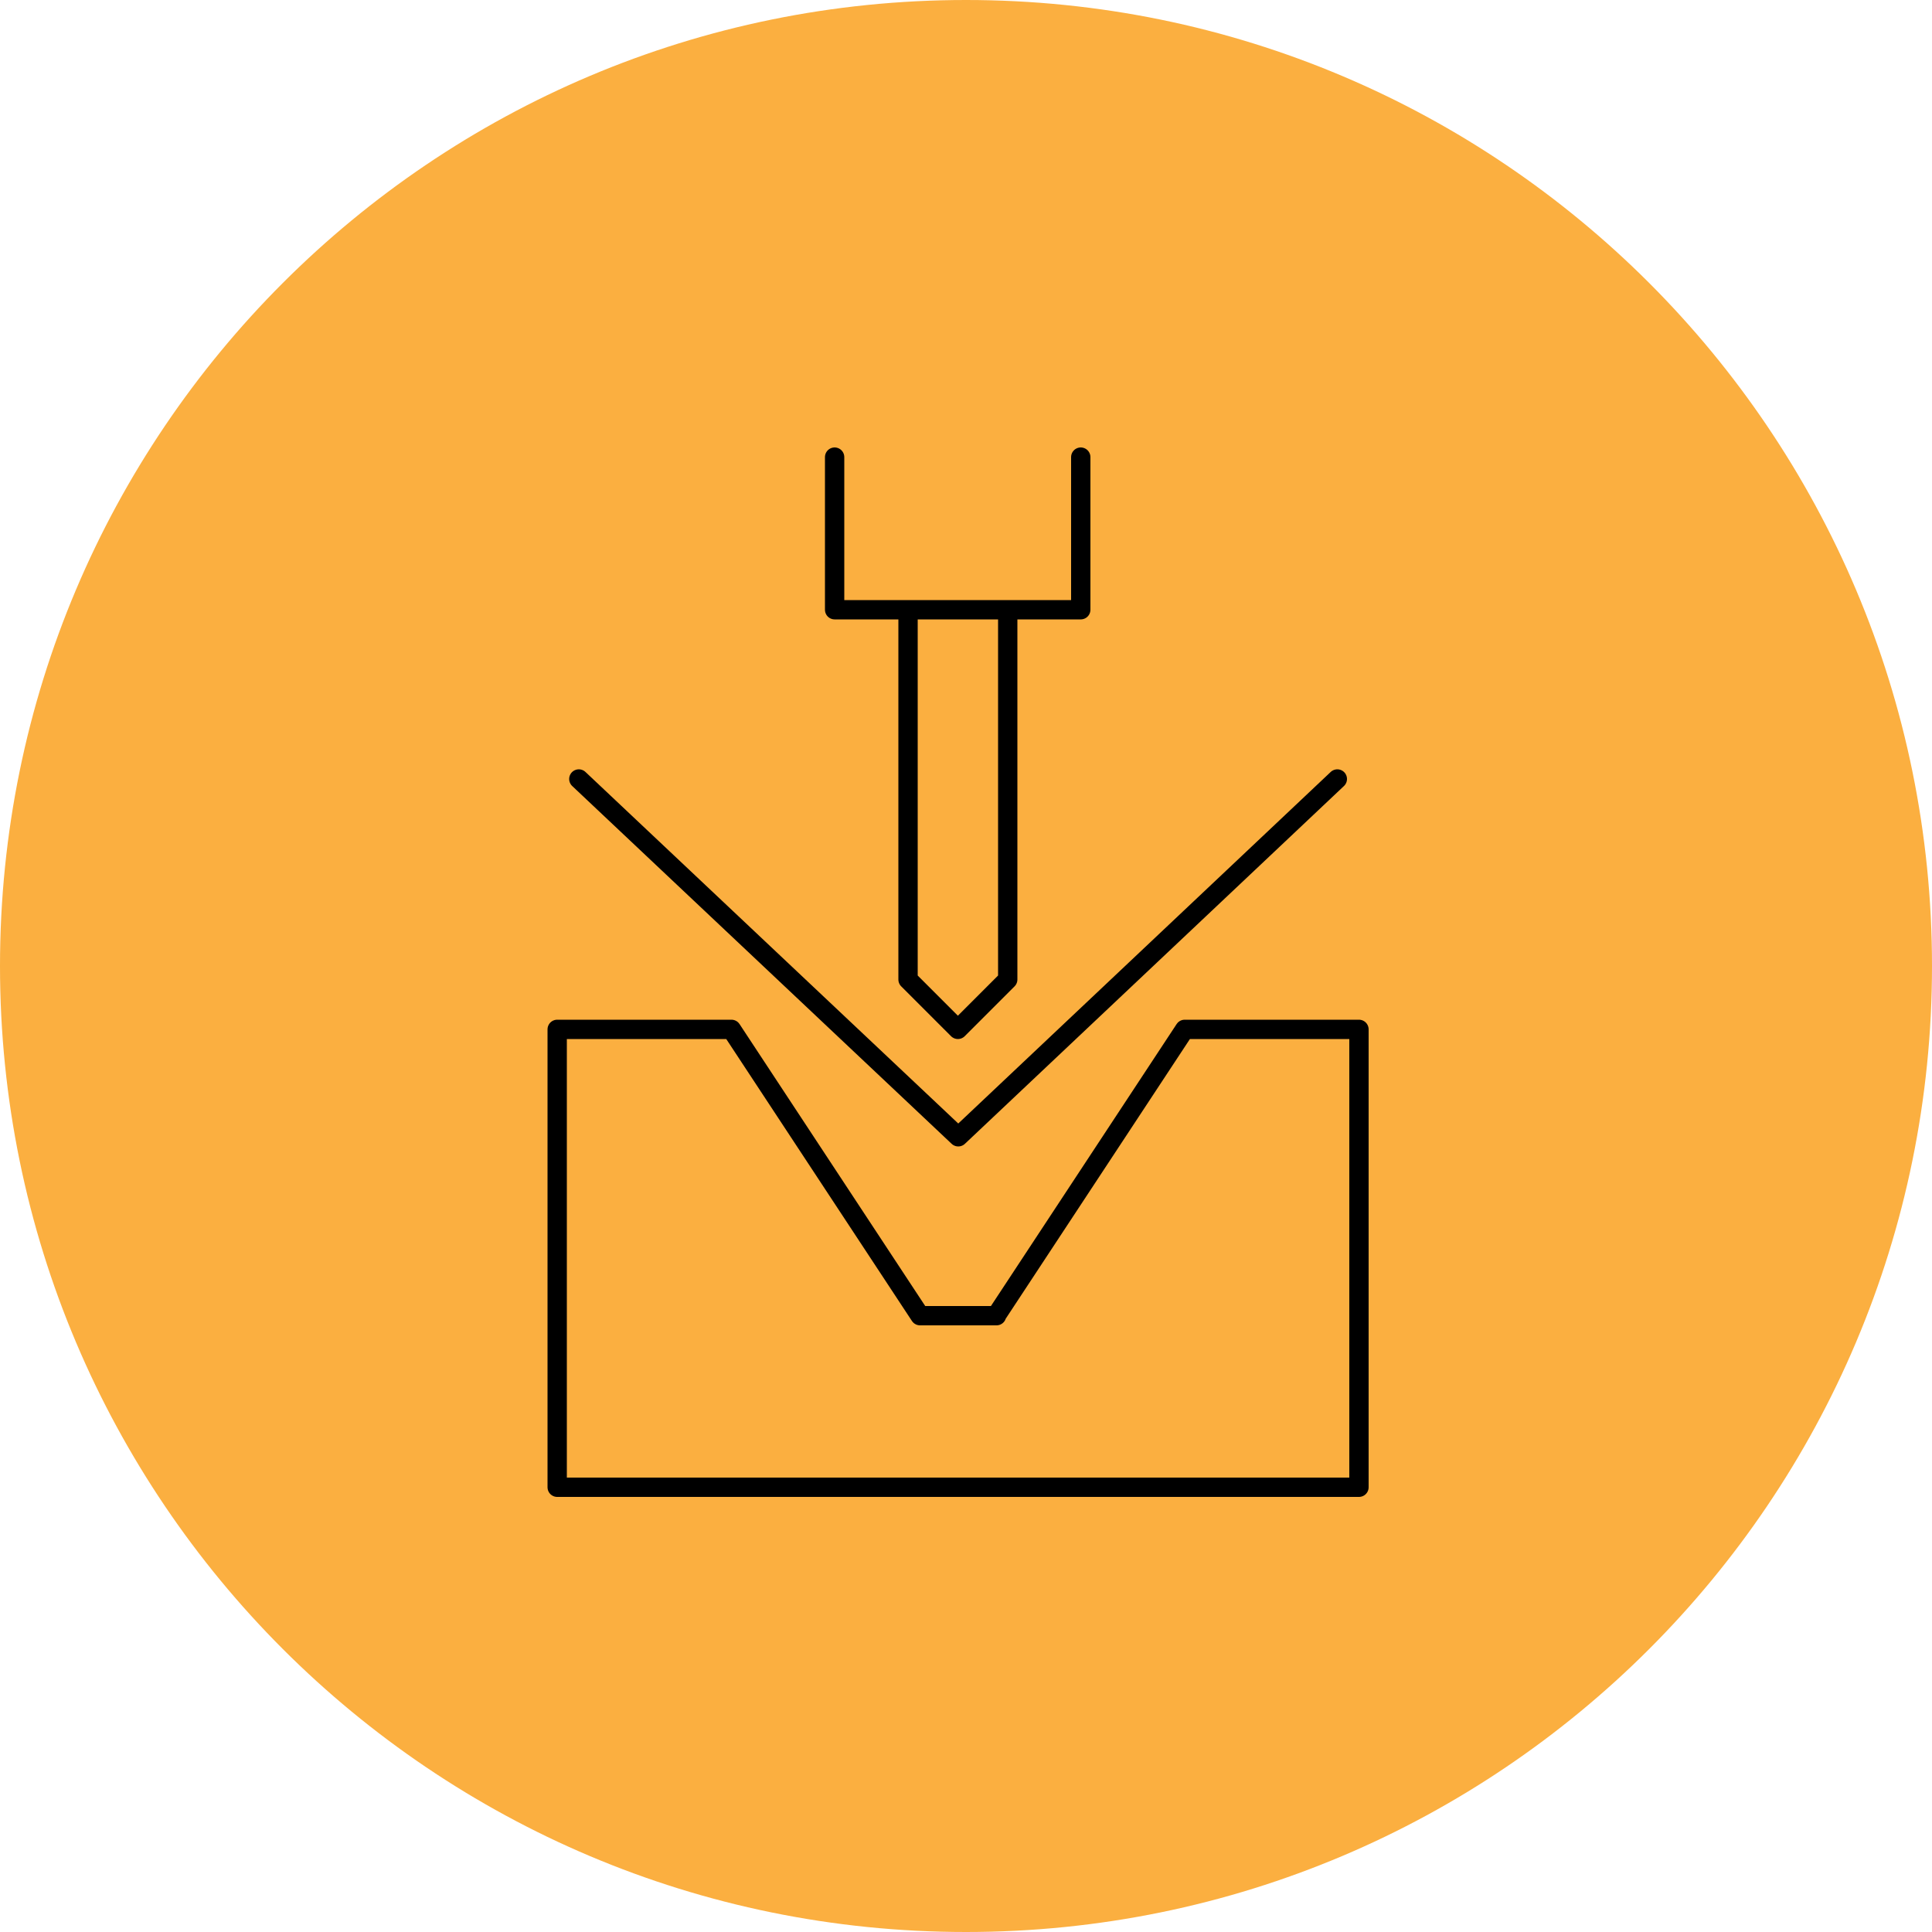
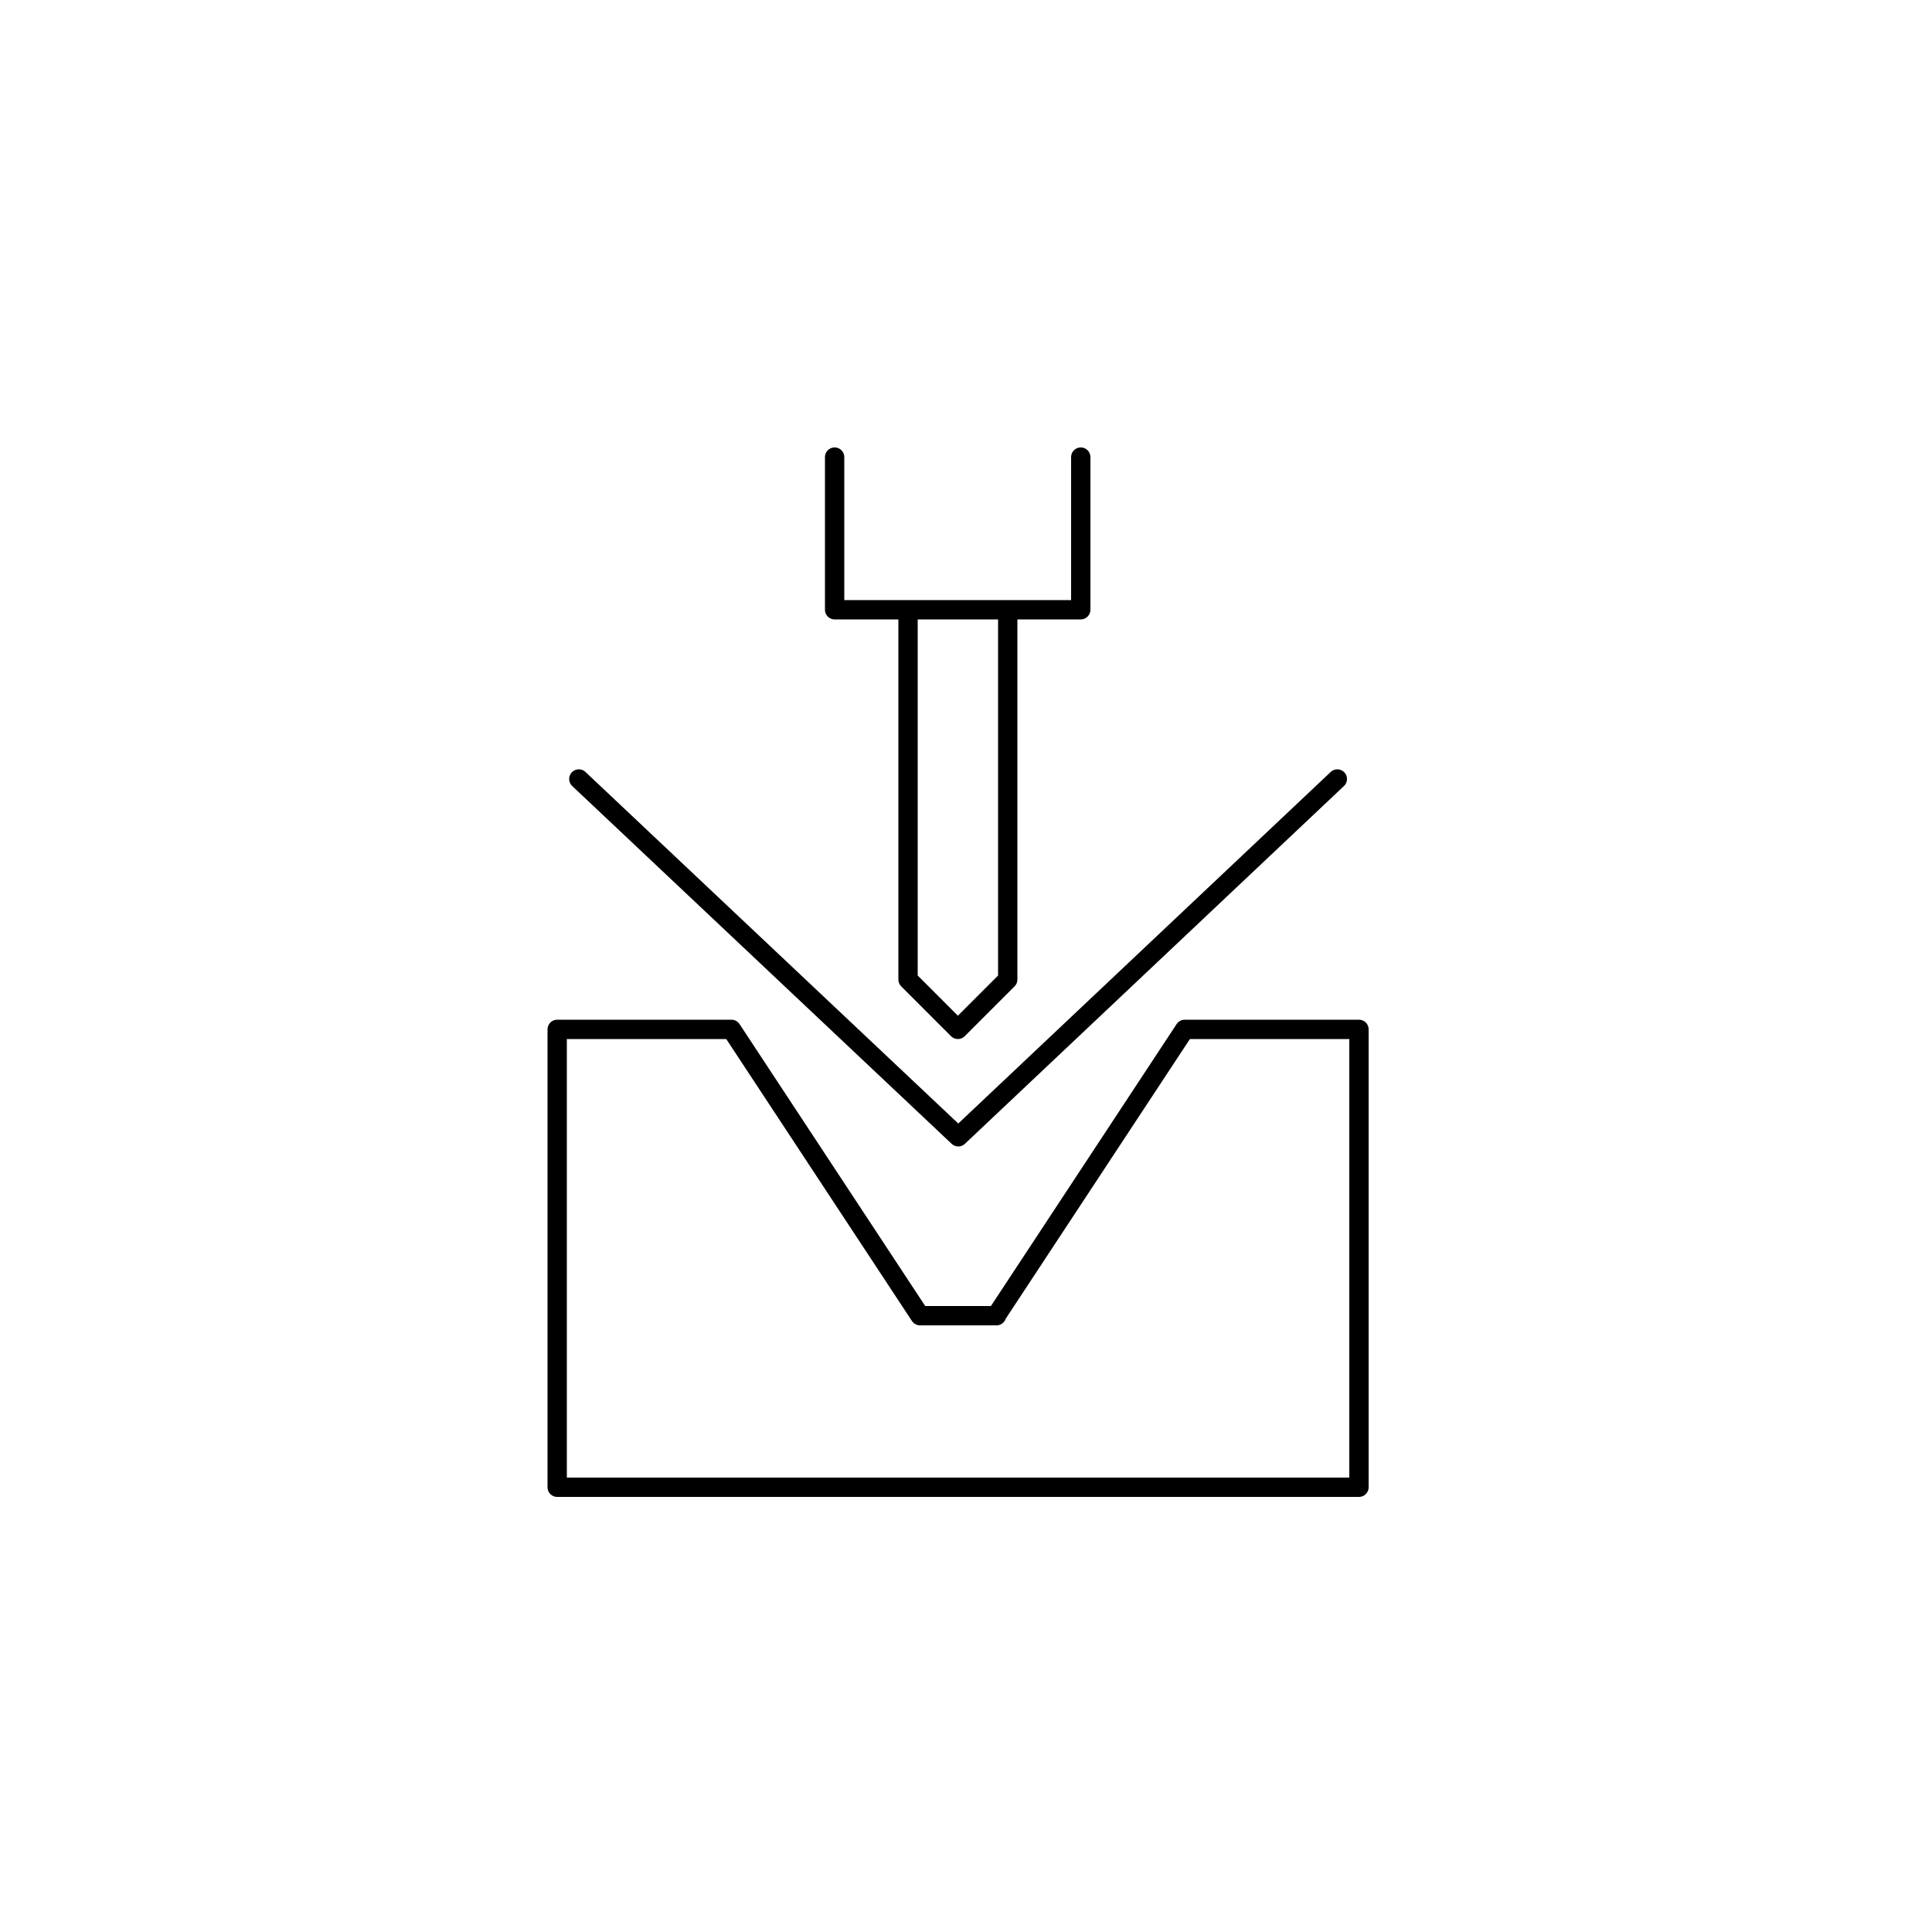
<svg xmlns="http://www.w3.org/2000/svg" id="Layer_1" viewBox="0 0 50 50">
  <defs>
    <style>.cls-1{fill:#fbaf40;}.cls-2{fill:none;stroke:#000;stroke-linecap:round;stroke-linejoin:round;stroke-width:.5px;}</style>
  </defs>
-   <path class="cls-1" d="M25,50c13.81,0,25-11.19,25-25S38.81,0,25,0,0,11.19,0,25s11.19,25,25,25" />
  <path class="cls-2" d="M25.78,34.05l4.88-7.41h4.51v11.85H14.42v-11.85h4.51l4.88,7.41h1.98Zm-10.8-13.89l9.82,9.26,9.81-9.26m-11.11-4.38v9.57l1.29,1.29,1.29-1.29V15.78m-4.48-3.95v3.95h6.37v-3.95" />
</svg>